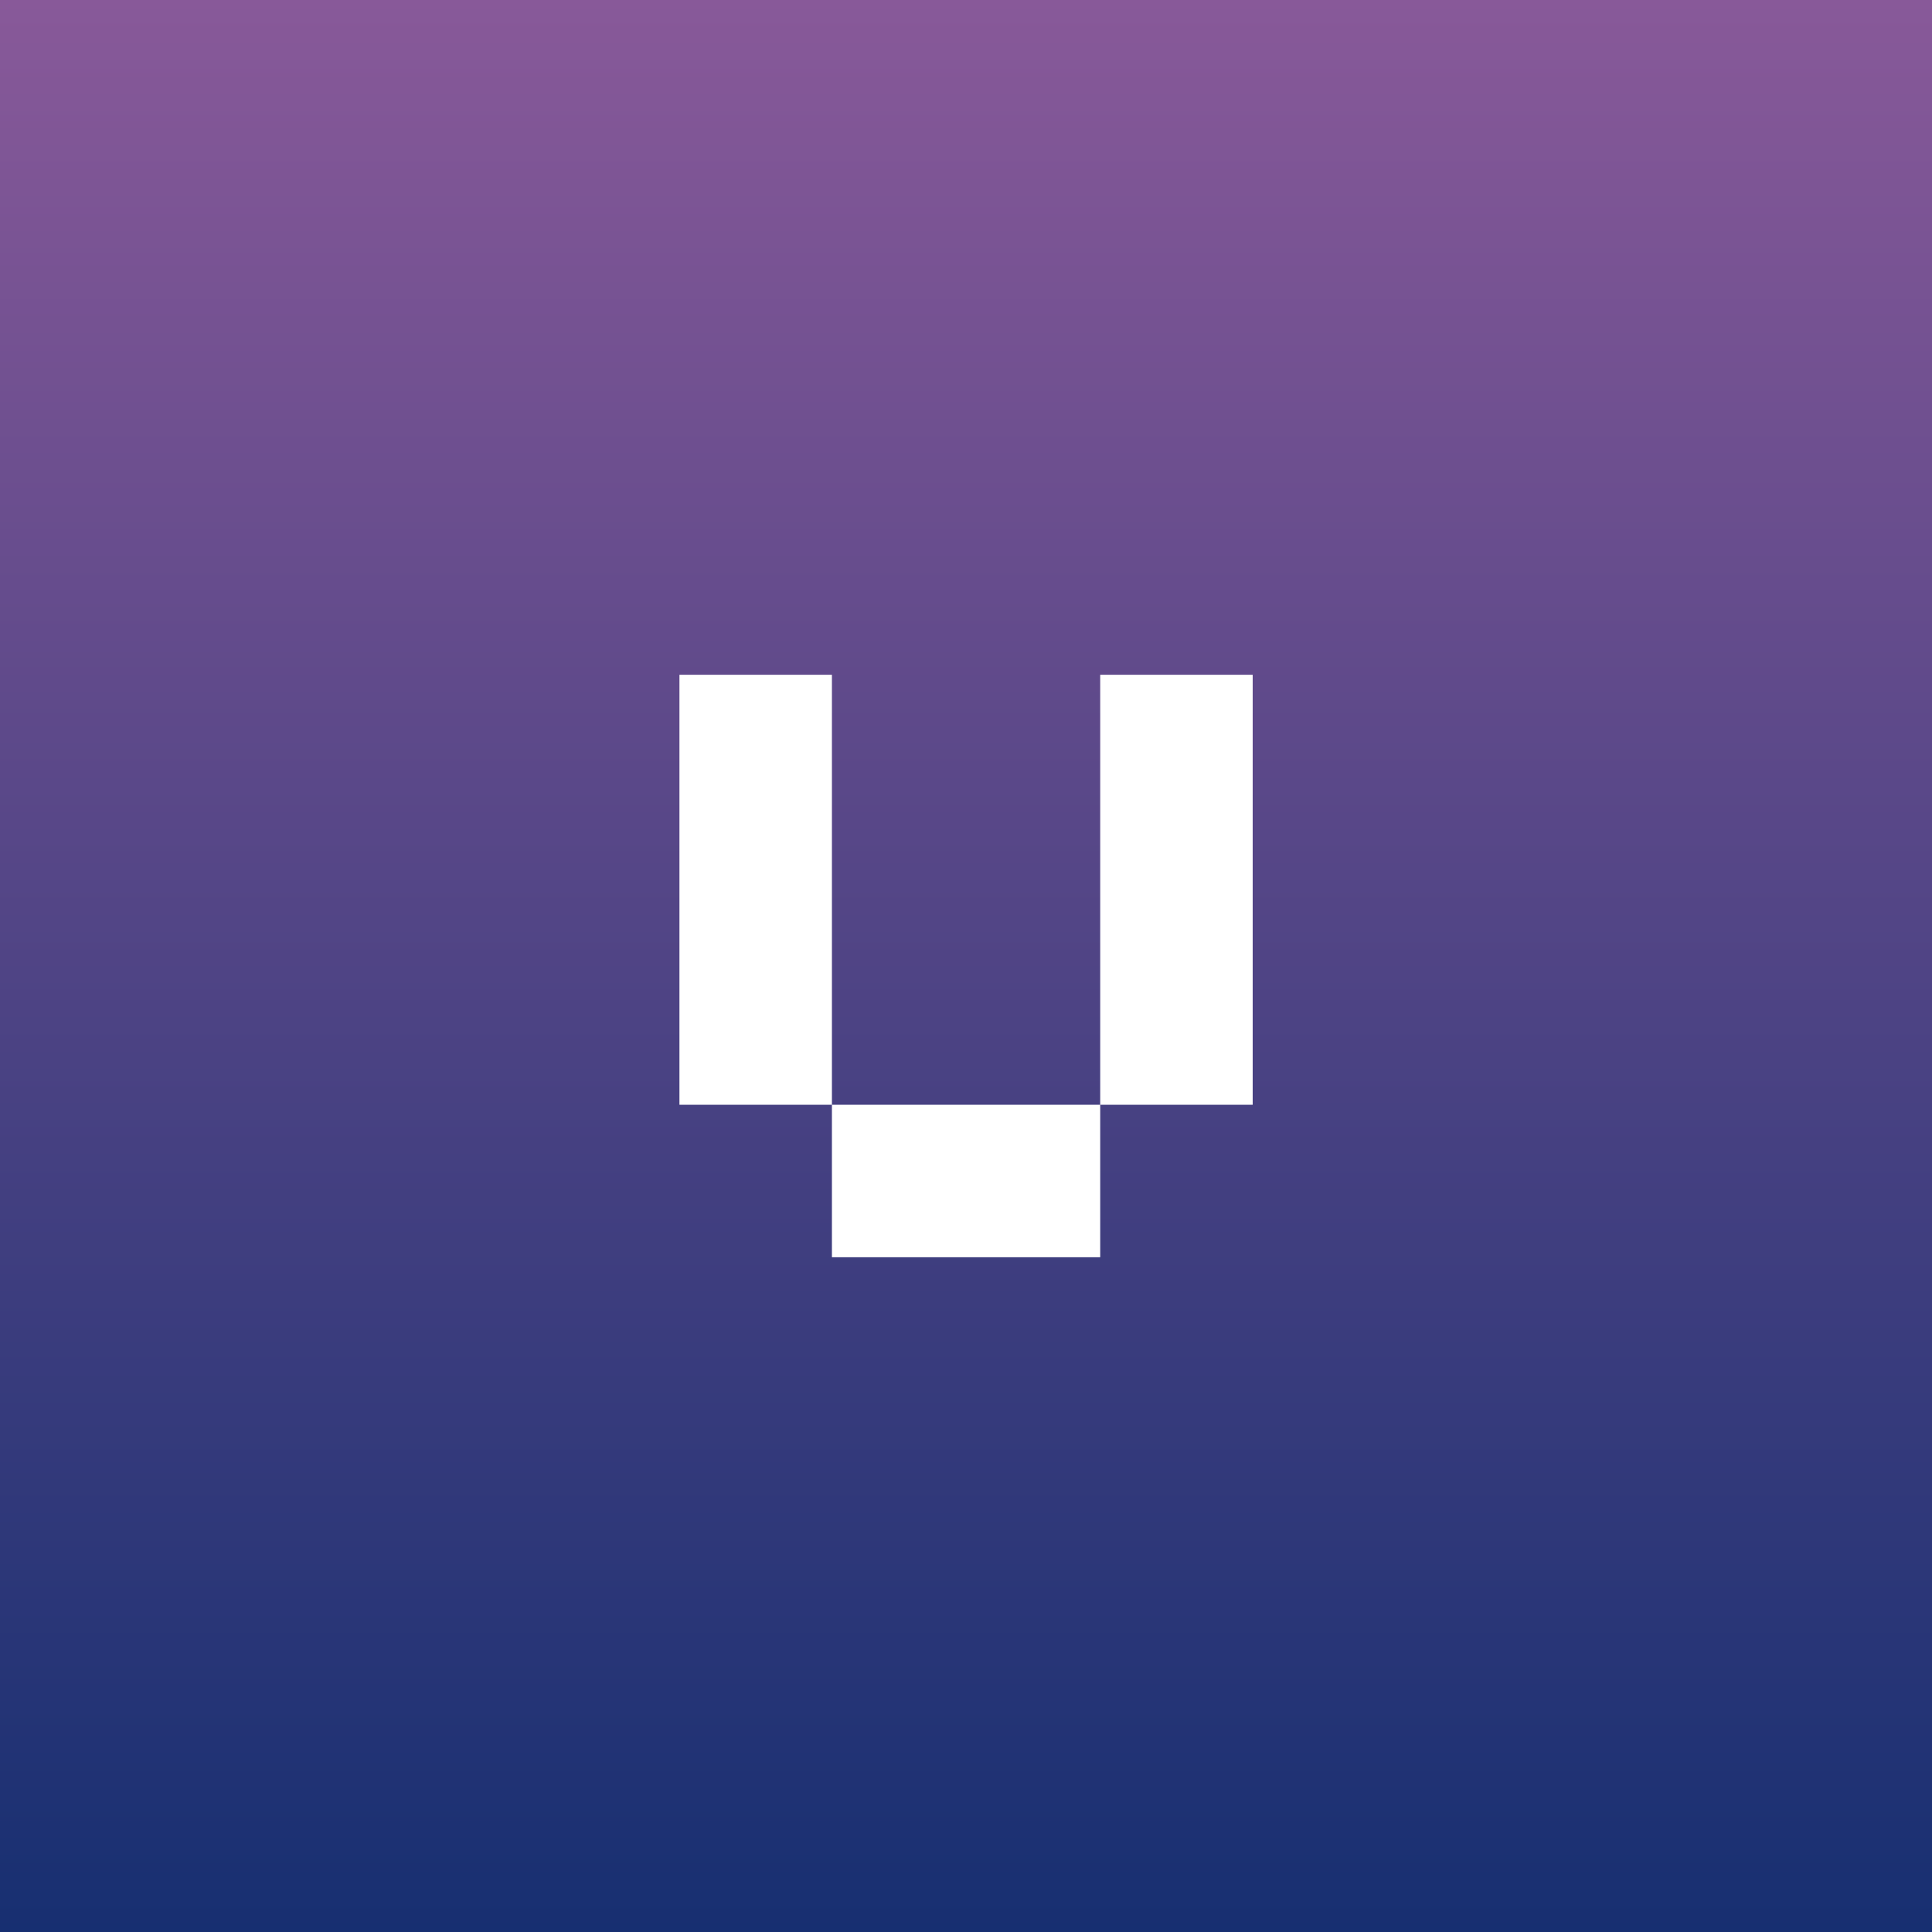
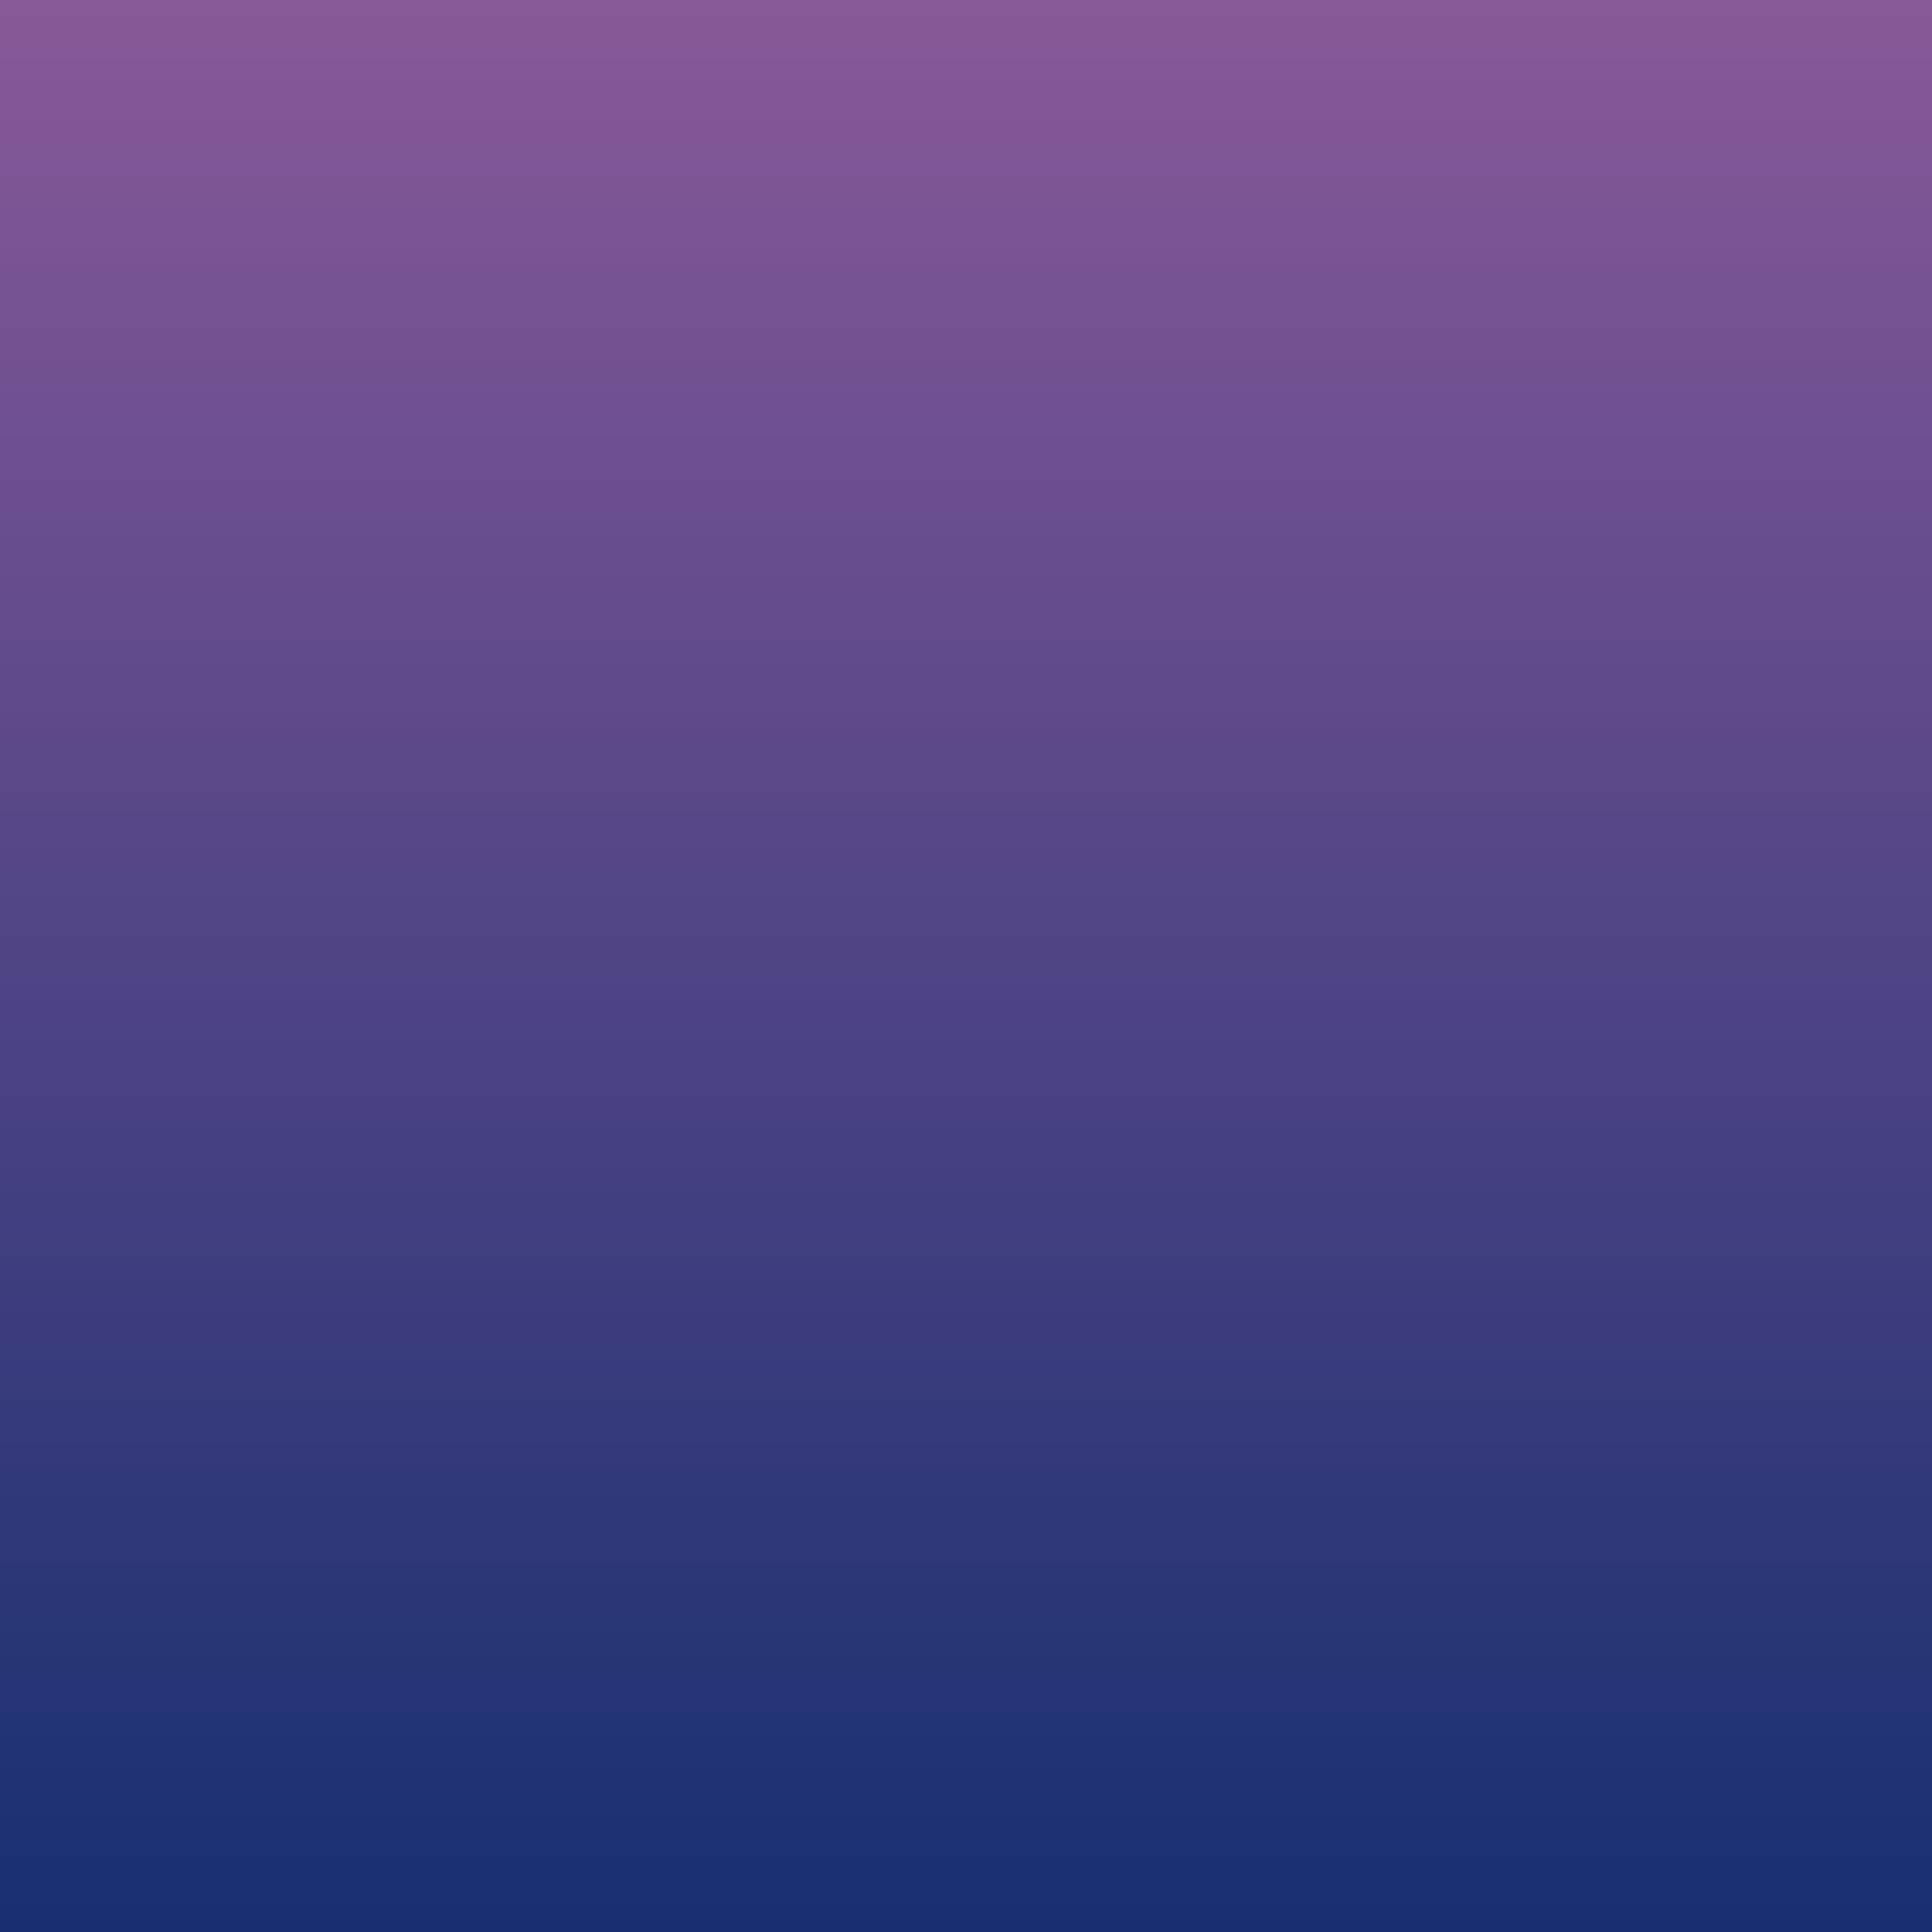
<svg xmlns="http://www.w3.org/2000/svg" id="Capa_2" viewBox="0 0 152.81 152.81">
  <rect x="0" y="0" width="152.81" height="152.81" fill="#808080" stroke="none" />
  <defs>
    <style>.cls-1{fill:#fff;}.cls-2{fill:url(#Degradado_sin_nombre_8);}</style>
    <linearGradient id="Degradado_sin_nombre_8" x1="76.41" y1="152.81" x2="76.41" y2="0" gradientUnits="userSpaceOnUse">
      <stop offset="0" stop-color="#172f71" />
      <stop offset="1" stop-color="#885999" />
    </linearGradient>
  </defs>
  <g id="Isotipo">
    <g>
      <polygon class="cls-2" points="152.81 152.81 0 152.81 0 0 139.06 0 152.81 0 152.81 152.81" />
-       <path class="cls-1" d="M65.8,87.38h21.22v12.06h-21.22v-12.06h-12.06V53.37h12.06v34.01Zm21.22-34.01v34.01h12.06V53.37h-12.06Z" />
    </g>
  </g>
</svg>